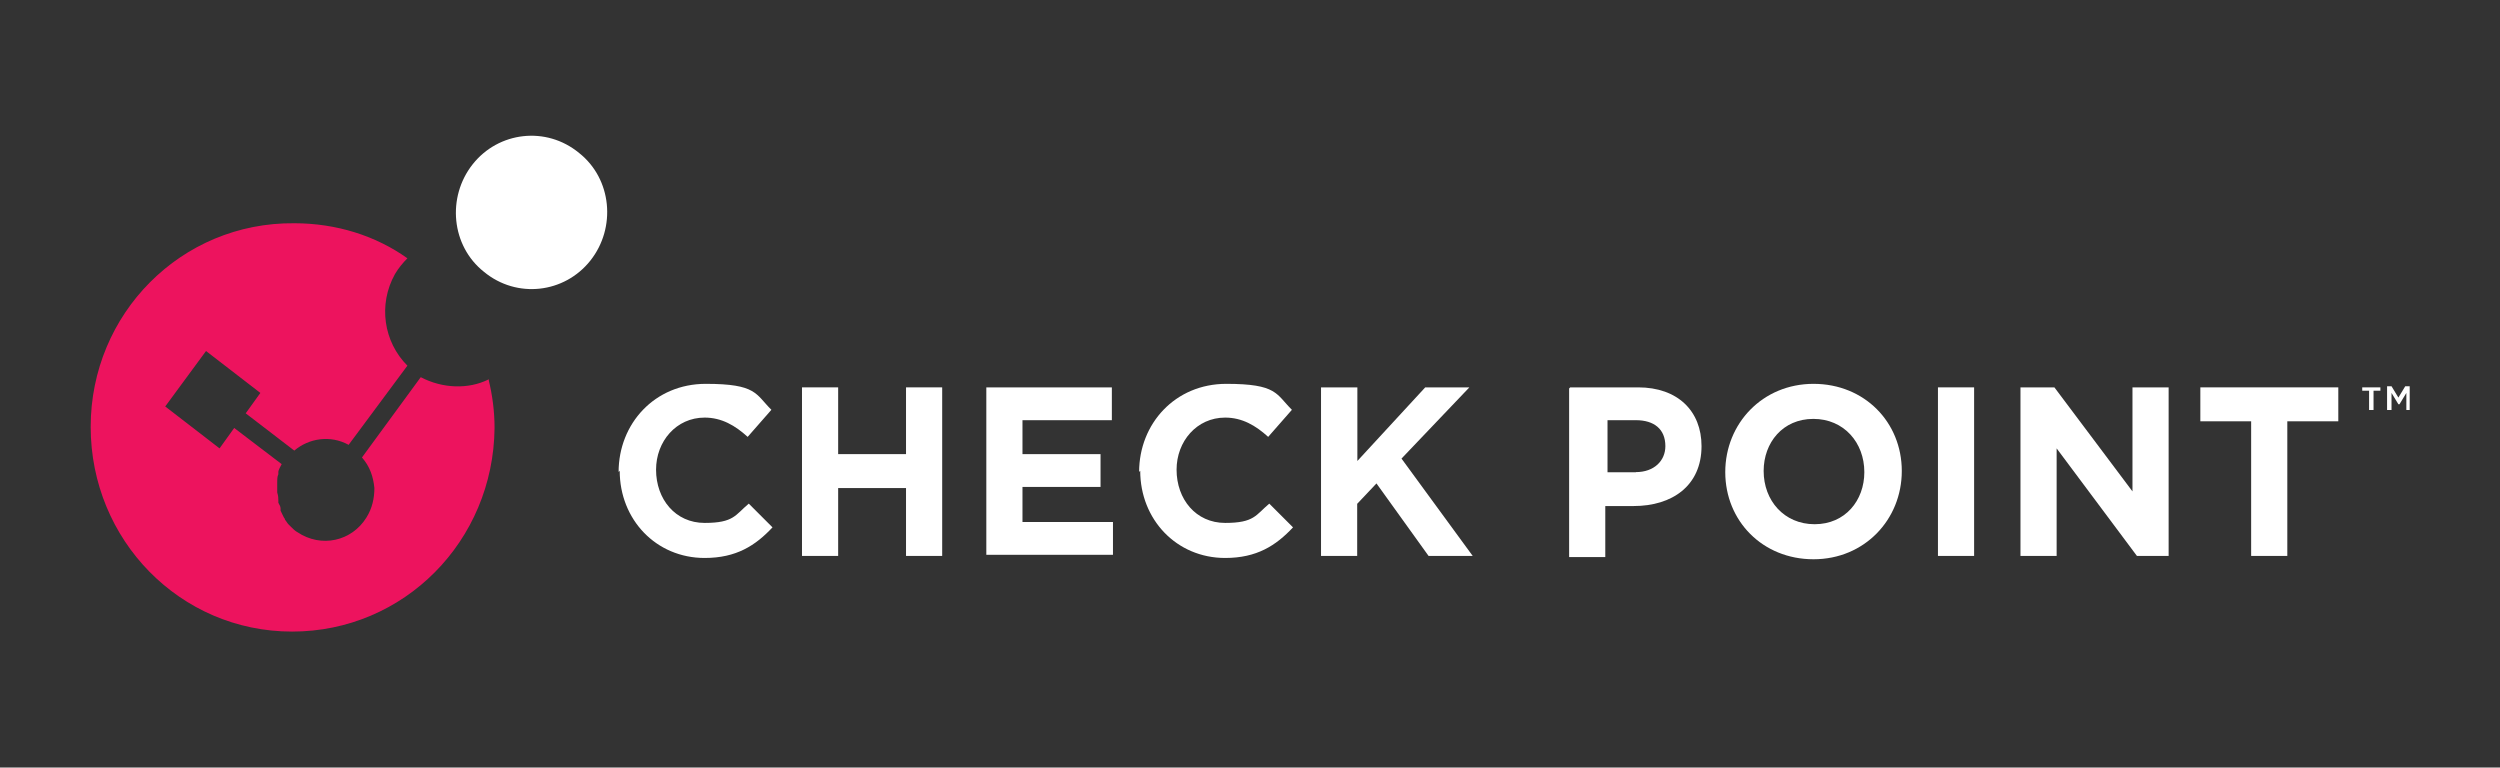
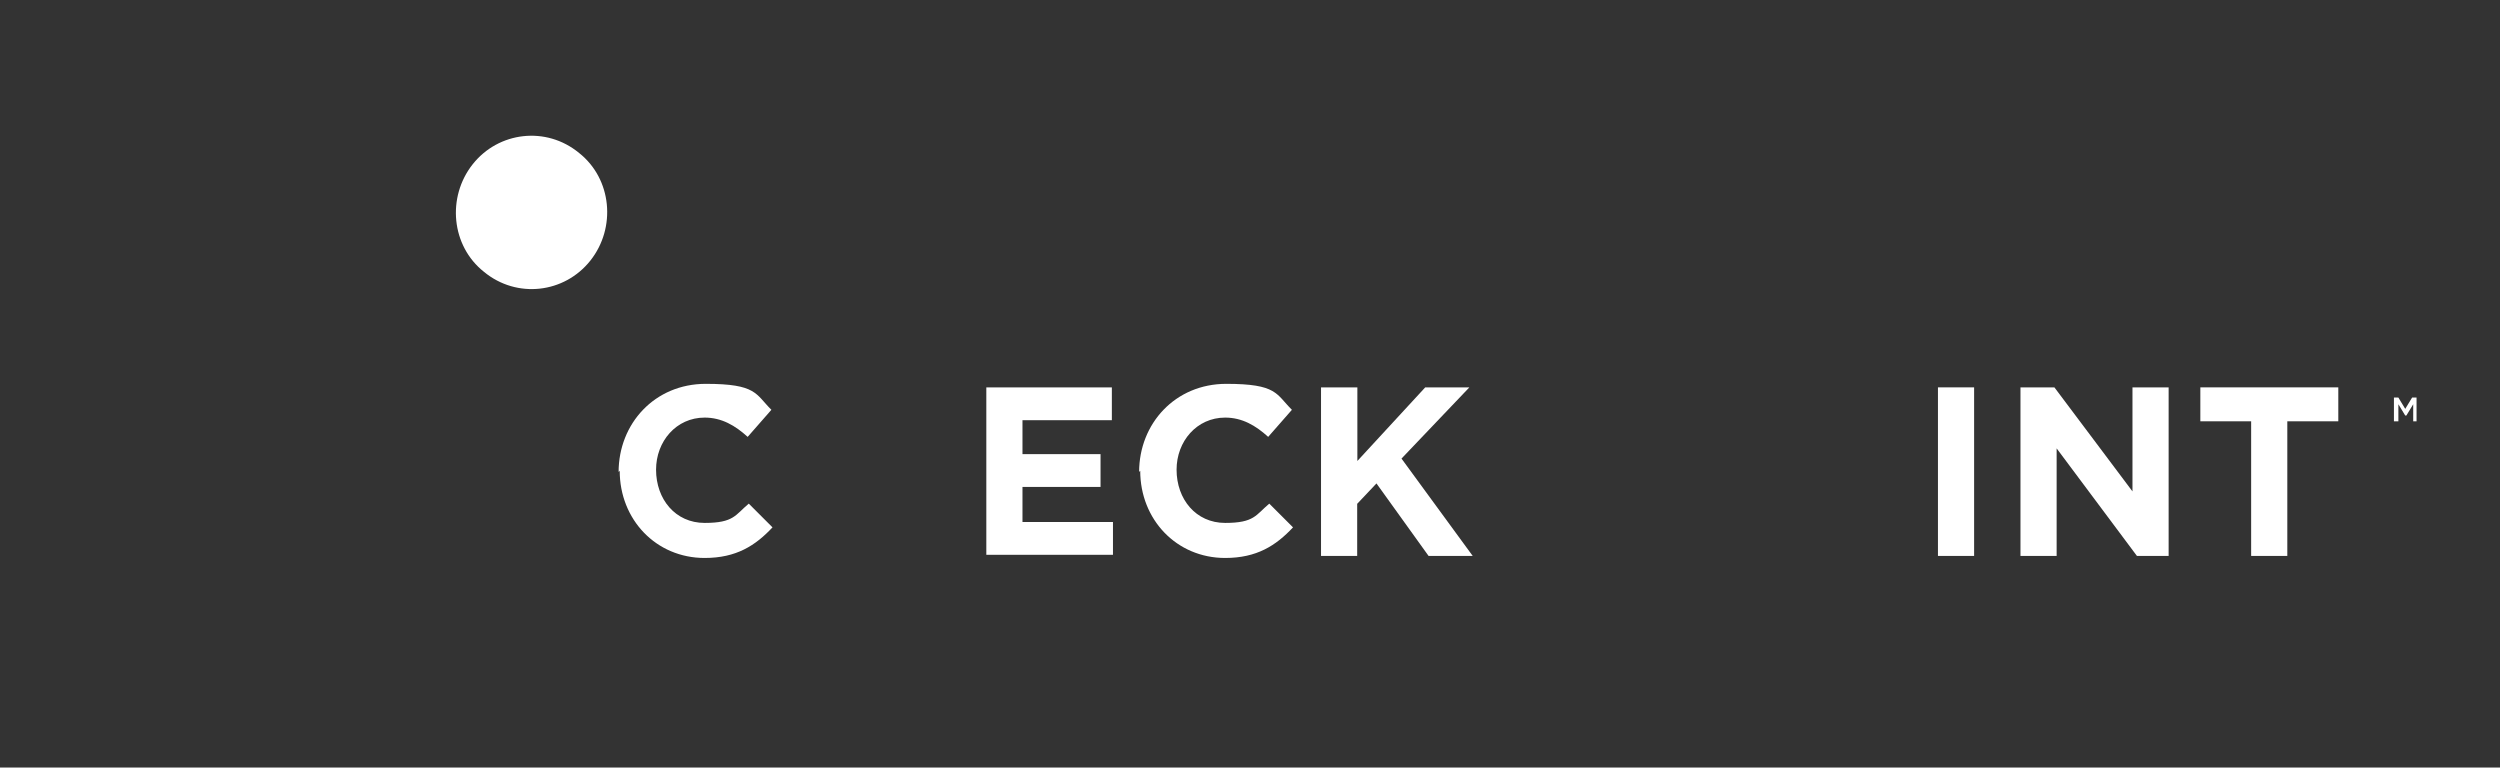
<svg xmlns="http://www.w3.org/2000/svg" id="Layer_1" version="1.1" viewBox="0 0 134.82 41.39">
  <rect x="0" y="0" width="134.82" height="41.39" fill="#333333" stroke="none" />
  <defs>
    <style>
      .st0 {
        fill: #ed135e;
      }

      .st1 {
        fill: #fff;
      }
    </style>
  </defs>
  <path class="st1" d="M33.36,25.46h0c0-2.62,1.95-4.76,4.7-4.76s2.68.55,3.54,1.4l-1.28,1.46c-.67-.61-1.4-1.04-2.32-1.04-1.53,0-2.62,1.28-2.62,2.81h0c0,1.59,1.04,2.87,2.62,2.87s1.65-.43,2.38-1.04l1.28,1.28c-.92.98-1.95,1.65-3.66,1.65-2.62,0-4.58-2.07-4.58-4.7l-.06.06Z" />
-   <path class="st1" d="M43.25,20.89h1.95v3.6h3.66v-3.6h1.95v9.09h-1.95v-3.66h-3.66v3.66h-1.95v-9.09Z" />
  <path class="st1" d="M53.19,20.89h6.77v1.77h-4.82v1.83h4.21v1.77h-4.21v1.89h4.88v1.77h-6.83v-9.09.06Z" />
  <path class="st1" d="M61.43,25.46h0c0-2.62,1.95-4.76,4.7-4.76s2.68.55,3.54,1.4l-1.28,1.46c-.67-.61-1.4-1.04-2.32-1.04-1.53,0-2.62,1.28-2.62,2.81h0c0,1.59,1.04,2.87,2.62,2.87s1.65-.43,2.38-1.04l1.28,1.28c-.92.98-1.95,1.65-3.66,1.65-2.62,0-4.58-2.07-4.58-4.7l-.06.06Z" />
  <path class="st1" d="M71.25,20.89h1.95v3.97l3.66-3.97h2.38l-3.66,3.84,3.84,5.25h-2.38l-2.81-3.91-1.04,1.1v2.81h-1.95v-9.09h0Z" />
-   <path class="st1" d="M84.68,20.89h3.66c2.14,0,3.42,1.28,3.42,3.17h0c0,2.14-1.59,3.23-3.66,3.23h-1.53v2.75h-1.95v-9.09h0l.06-.06ZM88.22,25.46c.98,0,1.59-.61,1.59-1.4h0c0-.92-.61-1.4-1.59-1.4h-1.53v2.81h1.59-.06Z" />
-   <path class="st1" d="M93.04,25.46h0c0-2.62,2.01-4.76,4.76-4.76s4.76,2.07,4.76,4.7h0c0,2.62-2.01,4.76-4.76,4.76s-4.76-2.07-4.76-4.7ZM100.54,25.46h0c0-1.59-1.1-2.87-2.75-2.87s-2.68,1.28-2.68,2.81h0c0,1.59,1.1,2.87,2.75,2.87s2.68-1.28,2.68-2.81Z" />
  <path class="st1" d="M104.51,20.89h1.95v9.09h-1.95v-9.09Z" />
  <path class="st1" d="M108.96,20.89h1.83l4.21,5.61v-5.61h1.95v9.09h-1.71l-4.33-5.8v5.8h-1.95v-9.09h0Z" />
  <path class="st1" d="M121.41,22.72h-2.75v-1.83h7.44v1.83h-2.75v7.26h-1.95v-7.26h0Z" />
-   <path class="st1" d="M128,22.11h-.24v-1.04h-.37v-.18h.98v.18h-.37v1.04h0Z" />
-   <path class="st1" d="M129.34,21.8h0l-.37-.61v.92h-.24v-1.28h.24l.37.61.37-.61h.24v1.28h-.18v-.92l-.37.61h-.06Z" />
+   <path class="st1" d="M129.34,21.8h0v.92h-.24v-1.28h.24l.37.61.37-.61h.24v1.28h-.18v-.92l-.37.61h-.06Z" />
  <path class="st1" d="M31.84,14.05c-1.4,1.77-3.97,2.07-5.74.61-1.77-1.4-2.01-4.03-.61-5.8,1.4-1.77,3.97-2.07,5.74-.61,1.77,1.4,2.01,4.03.61,5.8Z" />
-   <path class="st0" d="M26.35,20.46c-1.1.55-2.5.49-3.66-.12l-3.17,4.33c.43.49.61,1.04.67,1.65,0,.55-.12,1.1-.43,1.59-.79,1.28-2.44,1.65-3.72.79-.12-.06-.24-.18-.37-.31,0,0-.06-.06-.12-.12-.06-.06-.12-.18-.18-.24,0,0,0-.06-.06-.12l-.18-.37v-.12c0-.12-.06-.18-.12-.31v-.12c0-.12,0-.24-.06-.43v-.49h0c0-.24,0-.37.06-.49v-.12c0-.12.12-.31.18-.43l-2.56-1.95-.79,1.1-2.93-2.26,2.2-2.99,2.93,2.26-.79,1.1,2.62,2.01c.79-.67,1.95-.85,2.93-.31l3.17-4.27c-1.28-1.28-1.59-3.29-.67-4.94.18-.31.43-.61.67-.85-1.71-1.22-3.84-1.89-6.1-1.89-6.1-.06-10.98,4.88-10.98,10.98s4.82,11.04,10.86,11.04,10.86-4.88,10.92-10.98c0-.92-.12-1.77-.31-2.56v-.06Z" />
</svg>